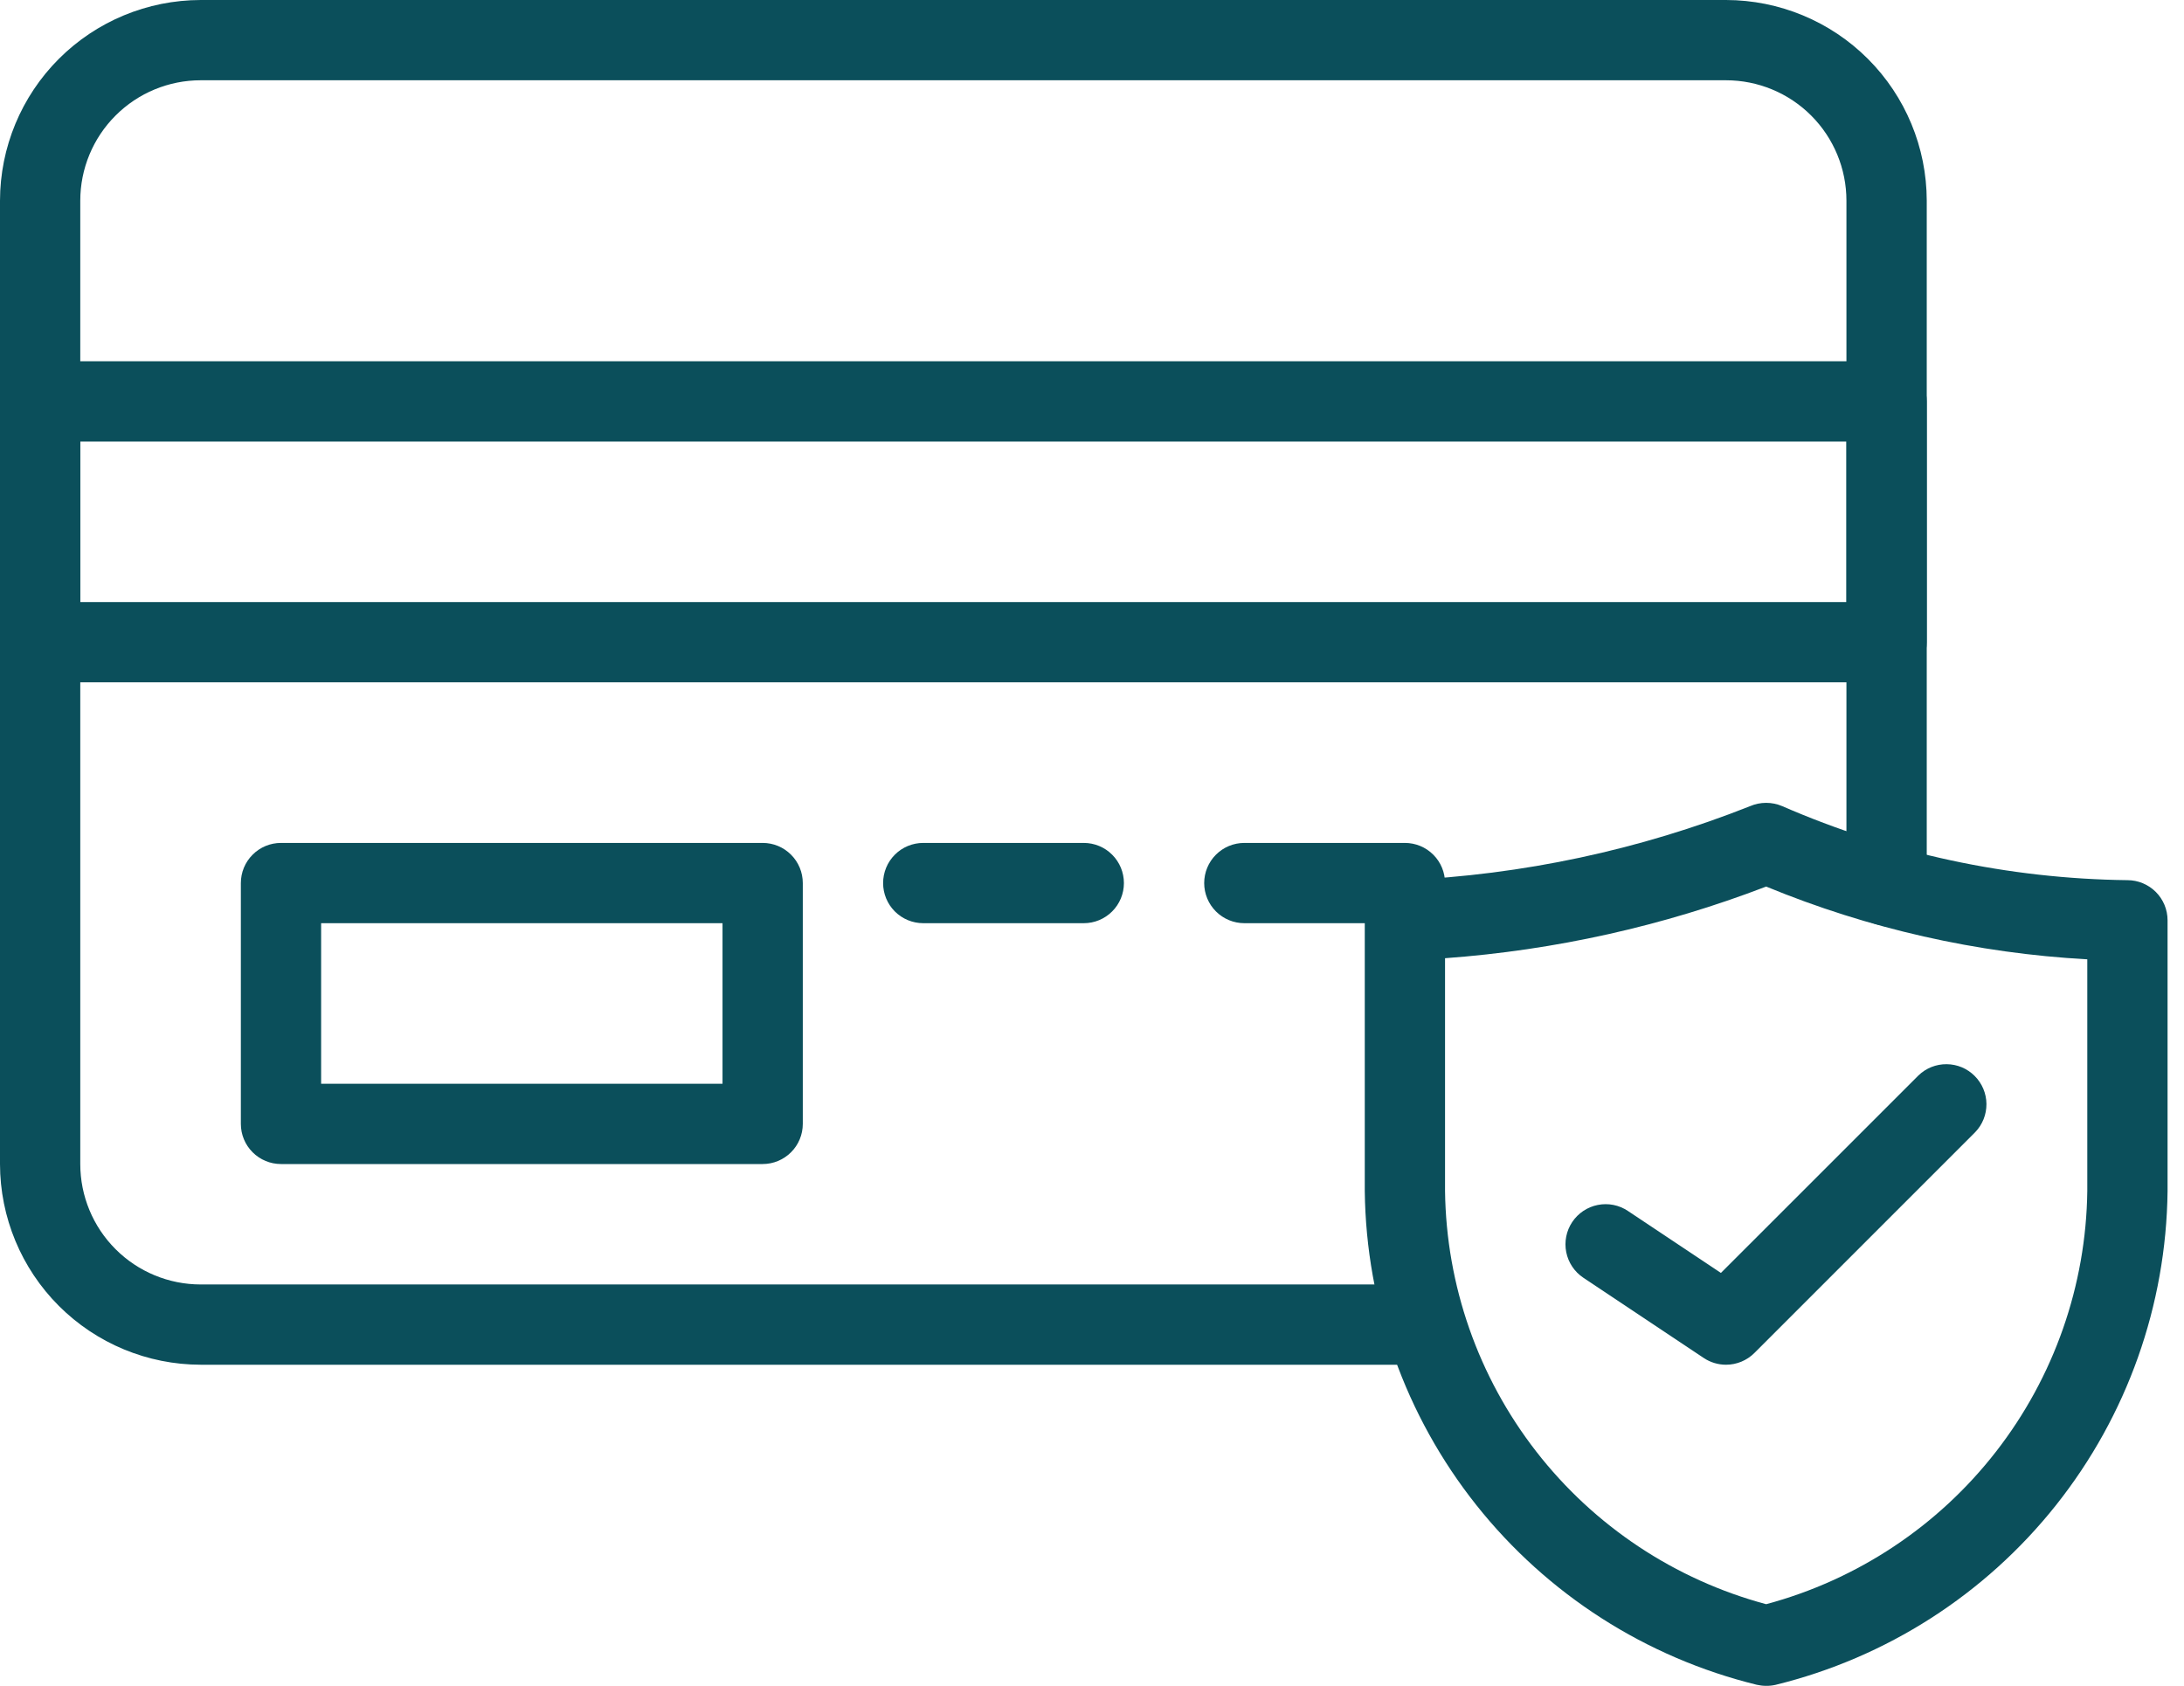
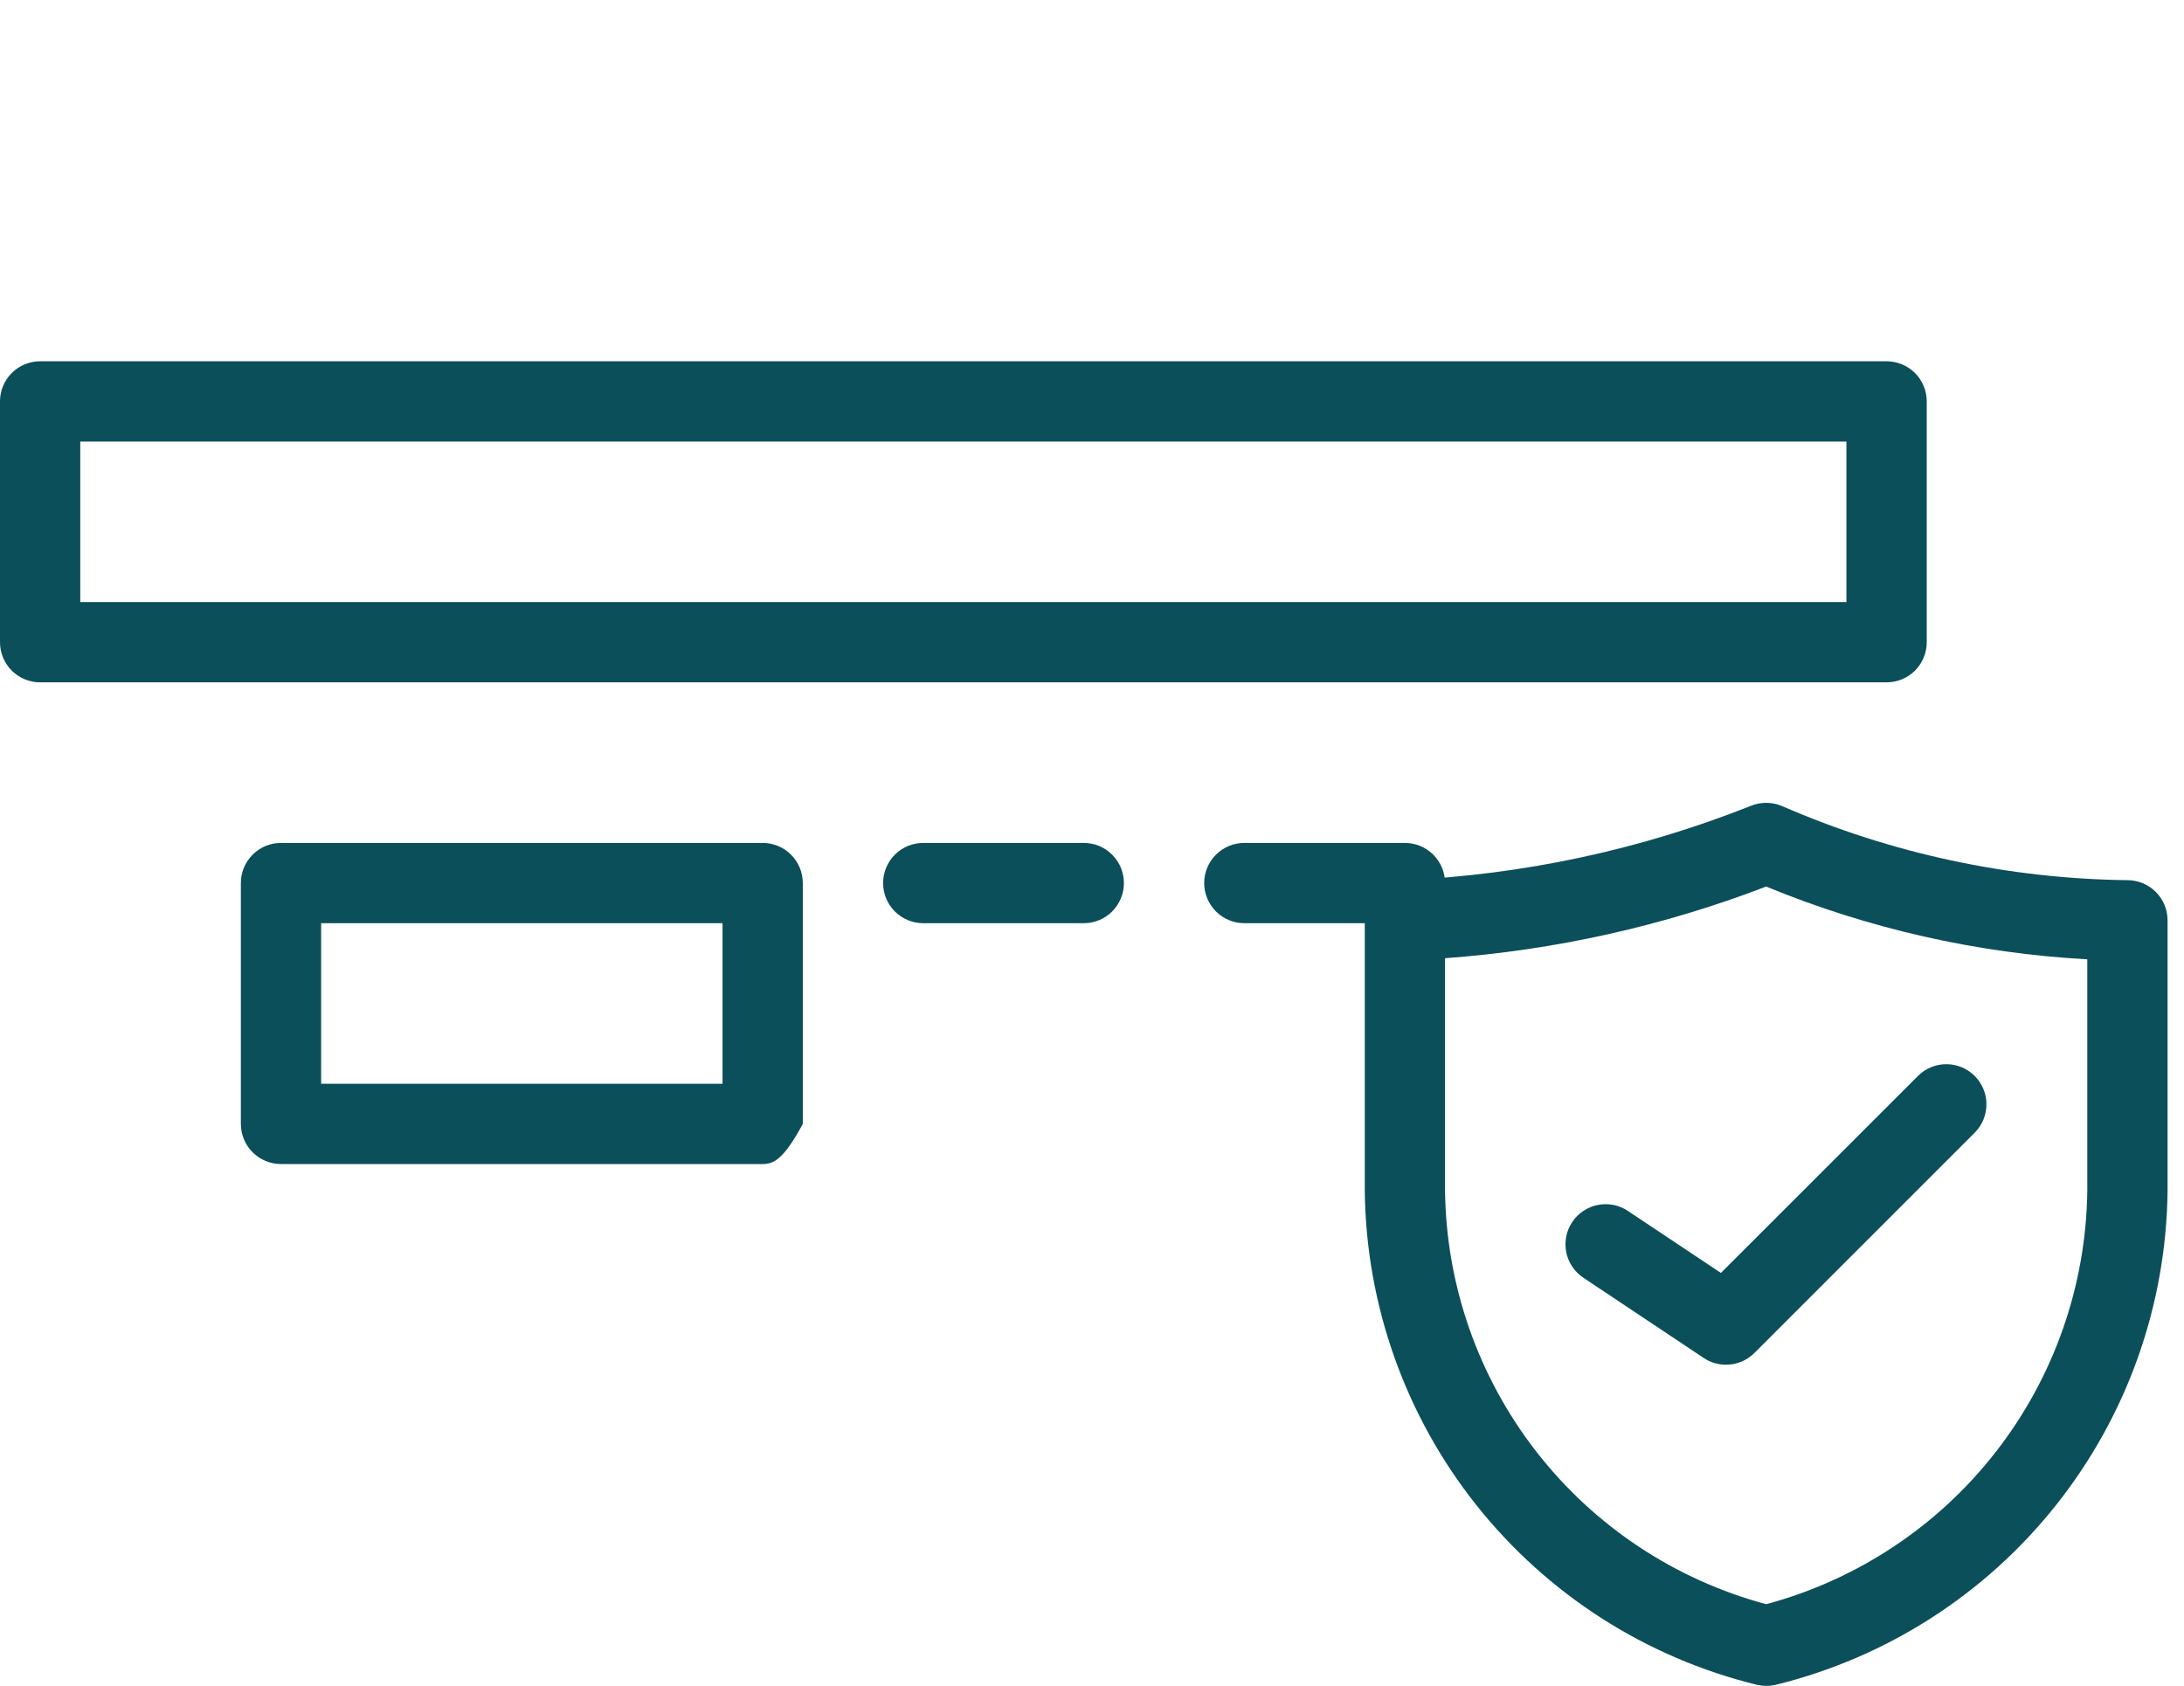
<svg xmlns="http://www.w3.org/2000/svg" width="57" height="44" viewBox="0 0 57 44" fill="none">
-   <path d="M37.19 35.619H5.238C3.849 35.617 2.518 35.065 1.536 34.083C0.554 33.101 0.002 31.77 0 30.381V5.238C0.002 3.849 0.554 2.518 1.536 1.536C2.518 0.554 3.849 0.002 5.238 0H45.047C46.436 0.002 47.768 0.554 48.75 1.536C49.732 2.518 50.284 3.849 50.286 5.238V23.11C50.286 23.388 50.175 23.655 49.979 23.851C49.782 24.048 49.516 24.158 49.238 24.158C48.96 24.158 48.694 24.048 48.497 23.851C48.301 23.655 48.19 23.388 48.19 23.11V5.238C48.19 4.405 47.859 3.605 47.27 3.016C46.681 2.426 45.881 2.095 45.047 2.095H5.238C4.405 2.095 3.605 2.426 3.016 3.016C2.426 3.605 2.095 4.405 2.095 5.238V30.381C2.095 31.214 2.426 32.014 3.016 32.603C3.605 33.193 4.405 33.524 5.238 33.524H37.19C37.468 33.524 37.735 33.634 37.931 33.831C38.128 34.027 38.238 34.294 38.238 34.571C38.238 34.849 38.128 35.116 37.931 35.312C37.735 35.509 37.468 35.619 37.19 35.619Z" fill="#0B4F5B" />
  <path d="M49.238 17.809H1.048C0.77 17.809 0.503 17.699 0.307 17.503C0.11 17.306 0 17.04 0 16.762V10.476C0 10.198 0.11 9.932 0.307 9.735C0.503 9.539 0.77 9.429 1.048 9.429H49.238C49.516 9.429 49.782 9.539 49.979 9.735C50.175 9.932 50.286 10.198 50.286 10.476V16.762C50.286 17.04 50.175 17.306 49.979 17.503C49.782 17.699 49.516 17.809 49.238 17.809ZM2.095 15.714H48.19V11.524H2.095V15.714Z" fill="#0B4F5B" />
  <path d="M36.667 24.095H32.476C32.198 24.095 31.932 23.985 31.735 23.788C31.539 23.592 31.428 23.325 31.428 23.048C31.428 22.77 31.539 22.503 31.735 22.307C31.932 22.11 32.198 22 32.476 22H36.667C36.944 22 37.211 22.11 37.407 22.307C37.604 22.503 37.714 22.77 37.714 23.048C37.714 23.325 37.604 23.592 37.407 23.788C37.211 23.985 36.944 24.095 36.667 24.095Z" fill="#0B4F5B" />
  <path d="M28.286 24.095H24.095C23.817 24.095 23.551 23.985 23.354 23.788C23.158 23.592 23.048 23.325 23.048 23.048C23.048 22.77 23.158 22.503 23.354 22.307C23.551 22.11 23.817 22 24.095 22H28.286C28.564 22 28.83 22.11 29.026 22.307C29.223 22.503 29.333 22.77 29.333 23.048C29.333 23.325 29.223 23.592 29.026 23.788C28.83 23.985 28.564 24.095 28.286 24.095Z" fill="#0B4F5B" />
-   <path d="M19.905 30.381H7.333C7.055 30.381 6.789 30.27 6.593 30.074C6.396 29.878 6.286 29.611 6.286 29.333V23.048C6.286 22.77 6.396 22.503 6.593 22.307C6.789 22.11 7.055 22 7.333 22H19.905C20.183 22 20.449 22.11 20.645 22.307C20.842 22.503 20.952 22.77 20.952 23.048V29.333C20.952 29.611 20.842 29.878 20.645 30.074C20.449 30.27 20.183 30.381 19.905 30.381ZM8.381 28.286H18.857V24.095H8.381V28.286Z" fill="#0B4F5B" />
+   <path d="M19.905 30.381H7.333C7.055 30.381 6.789 30.27 6.593 30.074C6.396 29.878 6.286 29.611 6.286 29.333V23.048C6.286 22.77 6.396 22.503 6.593 22.307C6.789 22.11 7.055 22 7.333 22H19.905C20.183 22 20.449 22.11 20.645 22.307C20.842 22.503 20.952 22.77 20.952 23.048V29.333C20.449 30.27 20.183 30.381 19.905 30.381ZM8.381 28.286H18.857V24.095H8.381V28.286Z" fill="#0B4F5B" />
  <path d="M46.095 44C46.013 44 45.93 43.99 45.85 43.972C42.957 43.263 40.382 41.613 38.53 39.281C36.677 36.948 35.654 34.066 35.619 31.088V24.02C35.619 23.746 35.726 23.484 35.916 23.288C36.107 23.092 36.367 22.979 36.64 22.972C39.739 22.836 42.793 22.183 45.676 21.04C45.808 20.983 45.951 20.954 46.095 20.954C46.239 20.954 46.382 20.983 46.514 21.04C49.359 22.278 52.422 22.935 55.524 22.972C55.801 22.972 56.068 23.083 56.264 23.279C56.461 23.476 56.571 23.742 56.571 24.02V31.088C56.537 34.067 55.514 36.949 53.661 39.282C51.809 41.615 49.234 43.265 46.34 43.974C46.26 43.992 46.178 44.001 46.095 44ZM37.714 25.009V31.085C37.745 33.55 38.581 35.938 40.094 37.884C41.607 39.831 43.714 41.23 46.095 41.869C48.476 41.23 50.584 39.831 52.096 37.884C53.609 35.938 54.445 33.55 54.476 31.085V25.038C51.596 24.88 48.762 24.238 46.095 23.139C43.408 24.17 40.584 24.8 37.714 25.009Z" fill="#0B4F5B" />
  <path d="M45.047 35.619C44.841 35.619 44.638 35.558 44.466 35.443L41.323 33.348C41.092 33.194 40.932 32.954 40.877 32.681C40.823 32.409 40.879 32.126 41.033 31.895C41.187 31.664 41.427 31.503 41.699 31.449C41.972 31.394 42.255 31.45 42.486 31.605L44.914 33.223L50.069 28.069C50.266 27.878 50.531 27.772 50.806 27.775C51.08 27.777 51.343 27.887 51.537 28.082C51.731 28.276 51.842 28.539 51.844 28.813C51.846 29.088 51.741 29.353 51.55 29.55L45.788 35.312C45.592 35.508 45.325 35.619 45.047 35.619Z" fill="#0B4F5B" />
</svg>